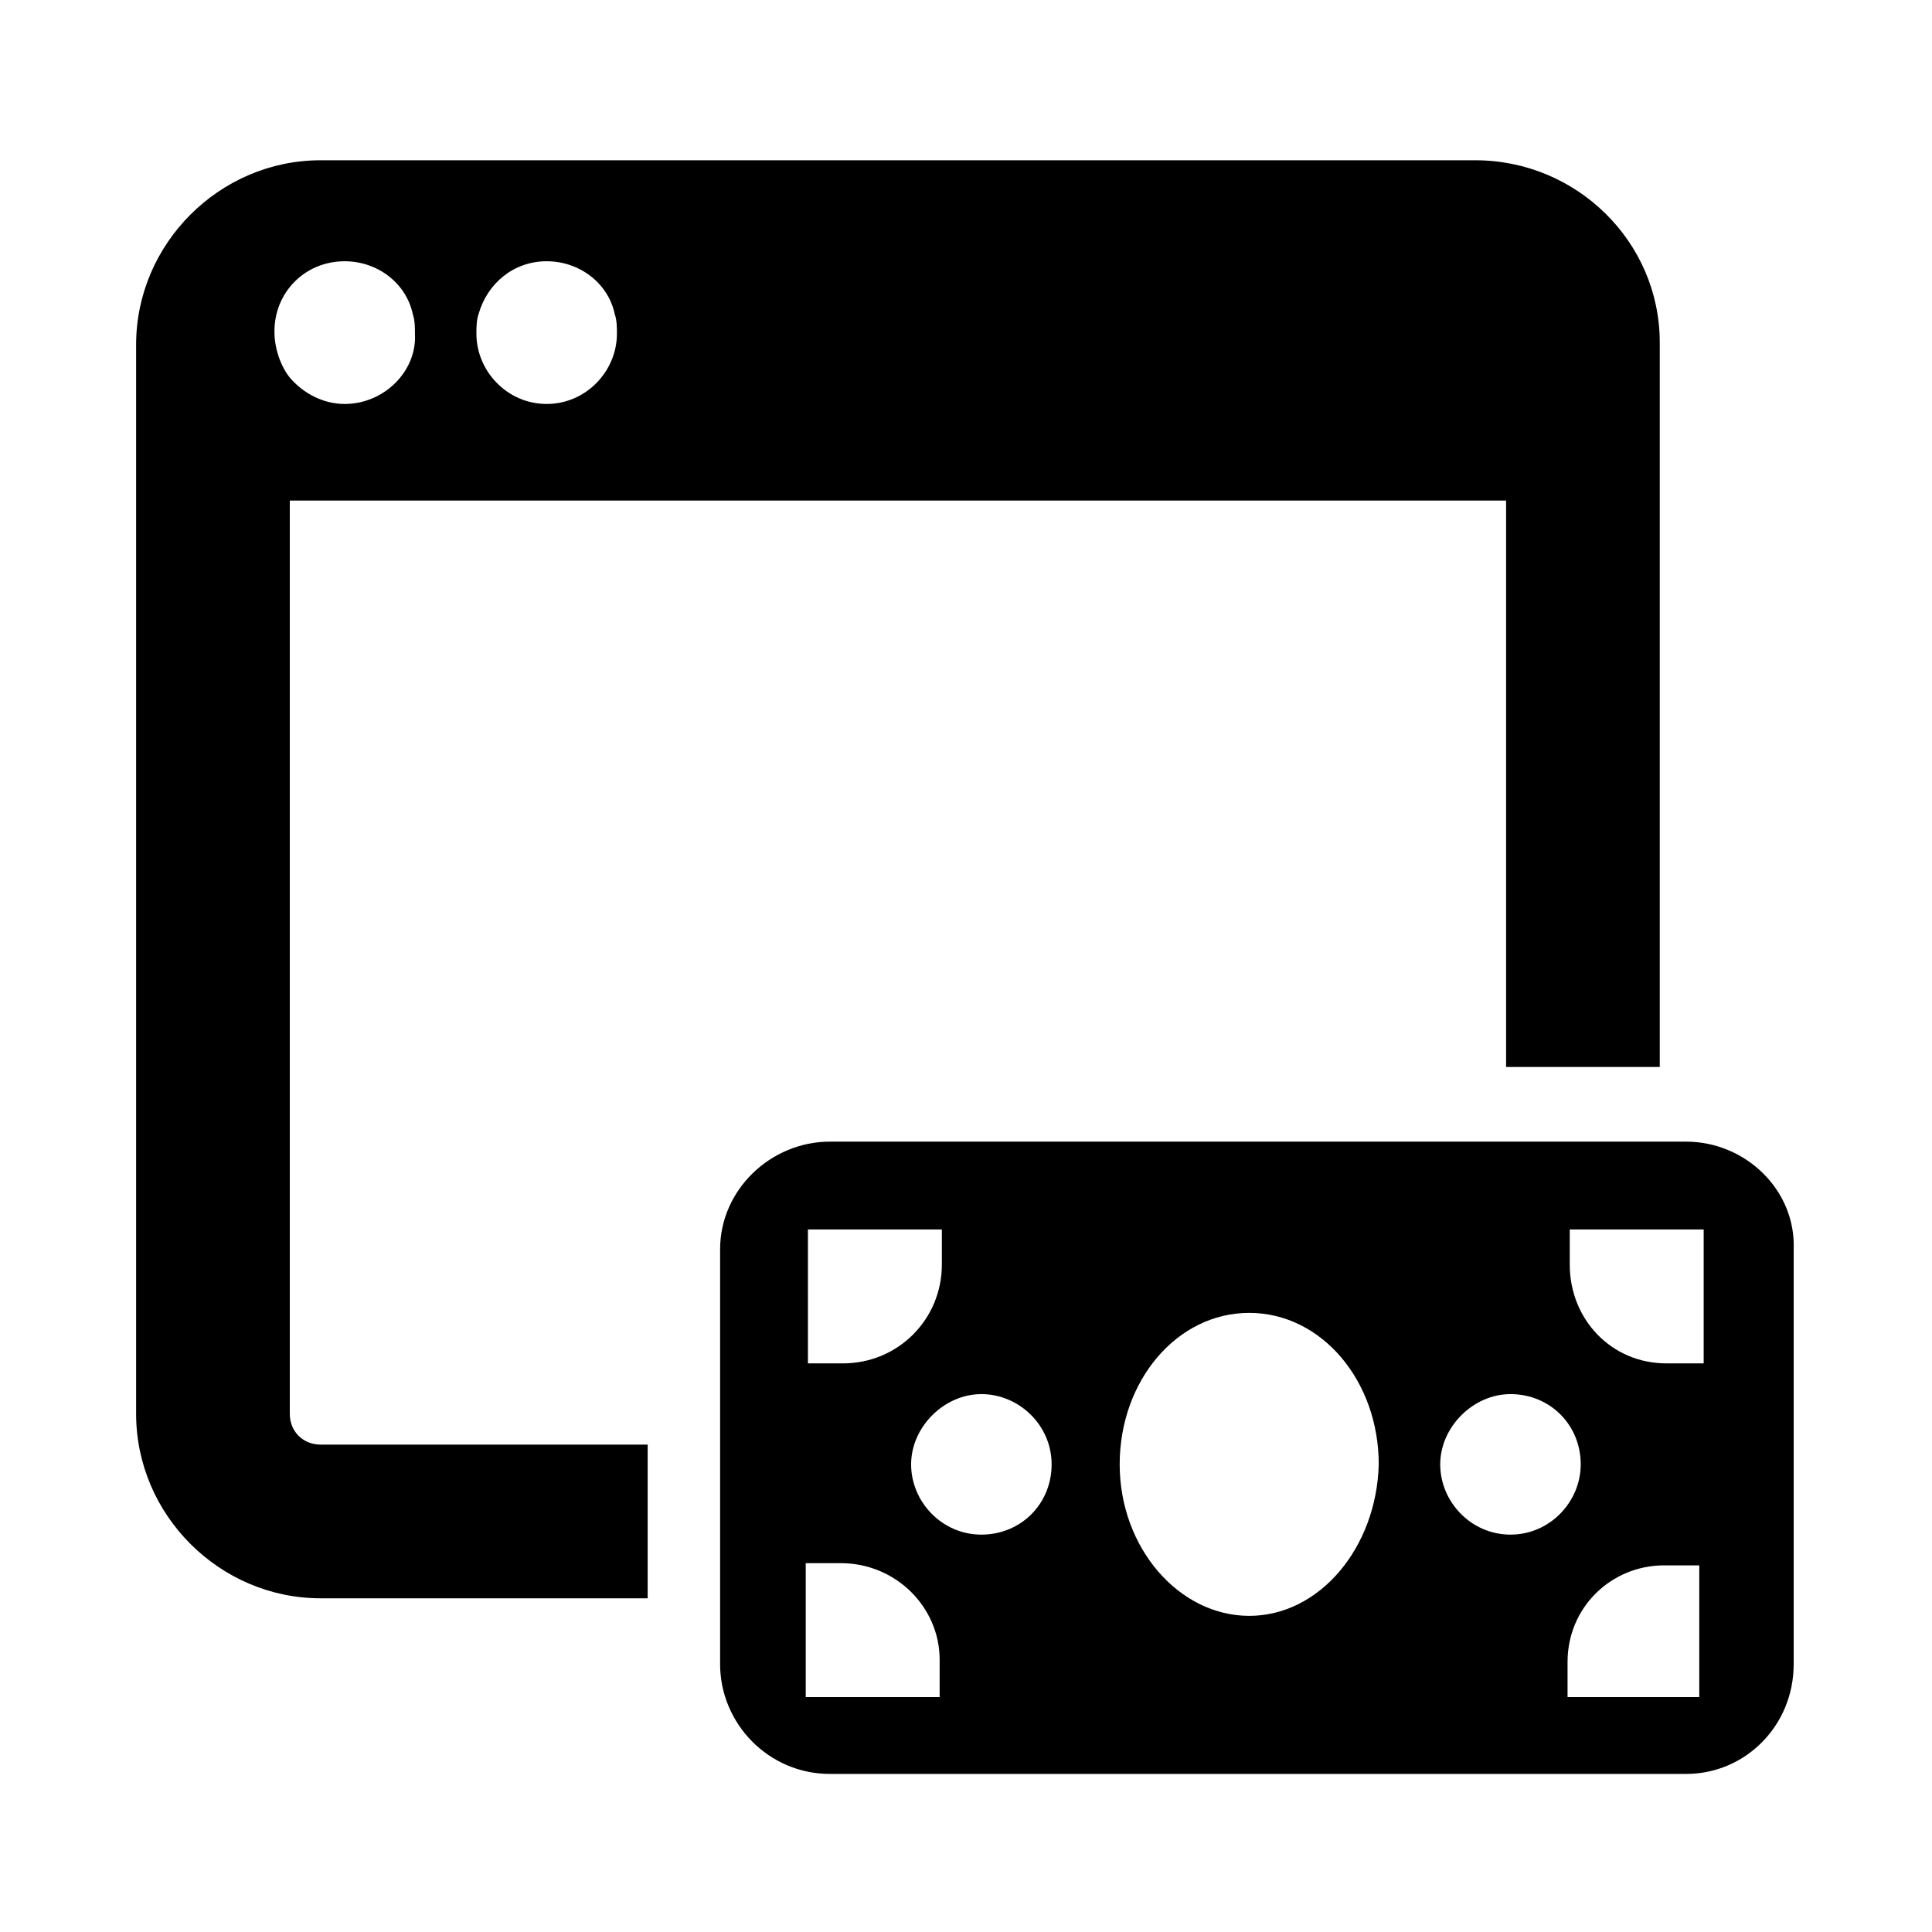
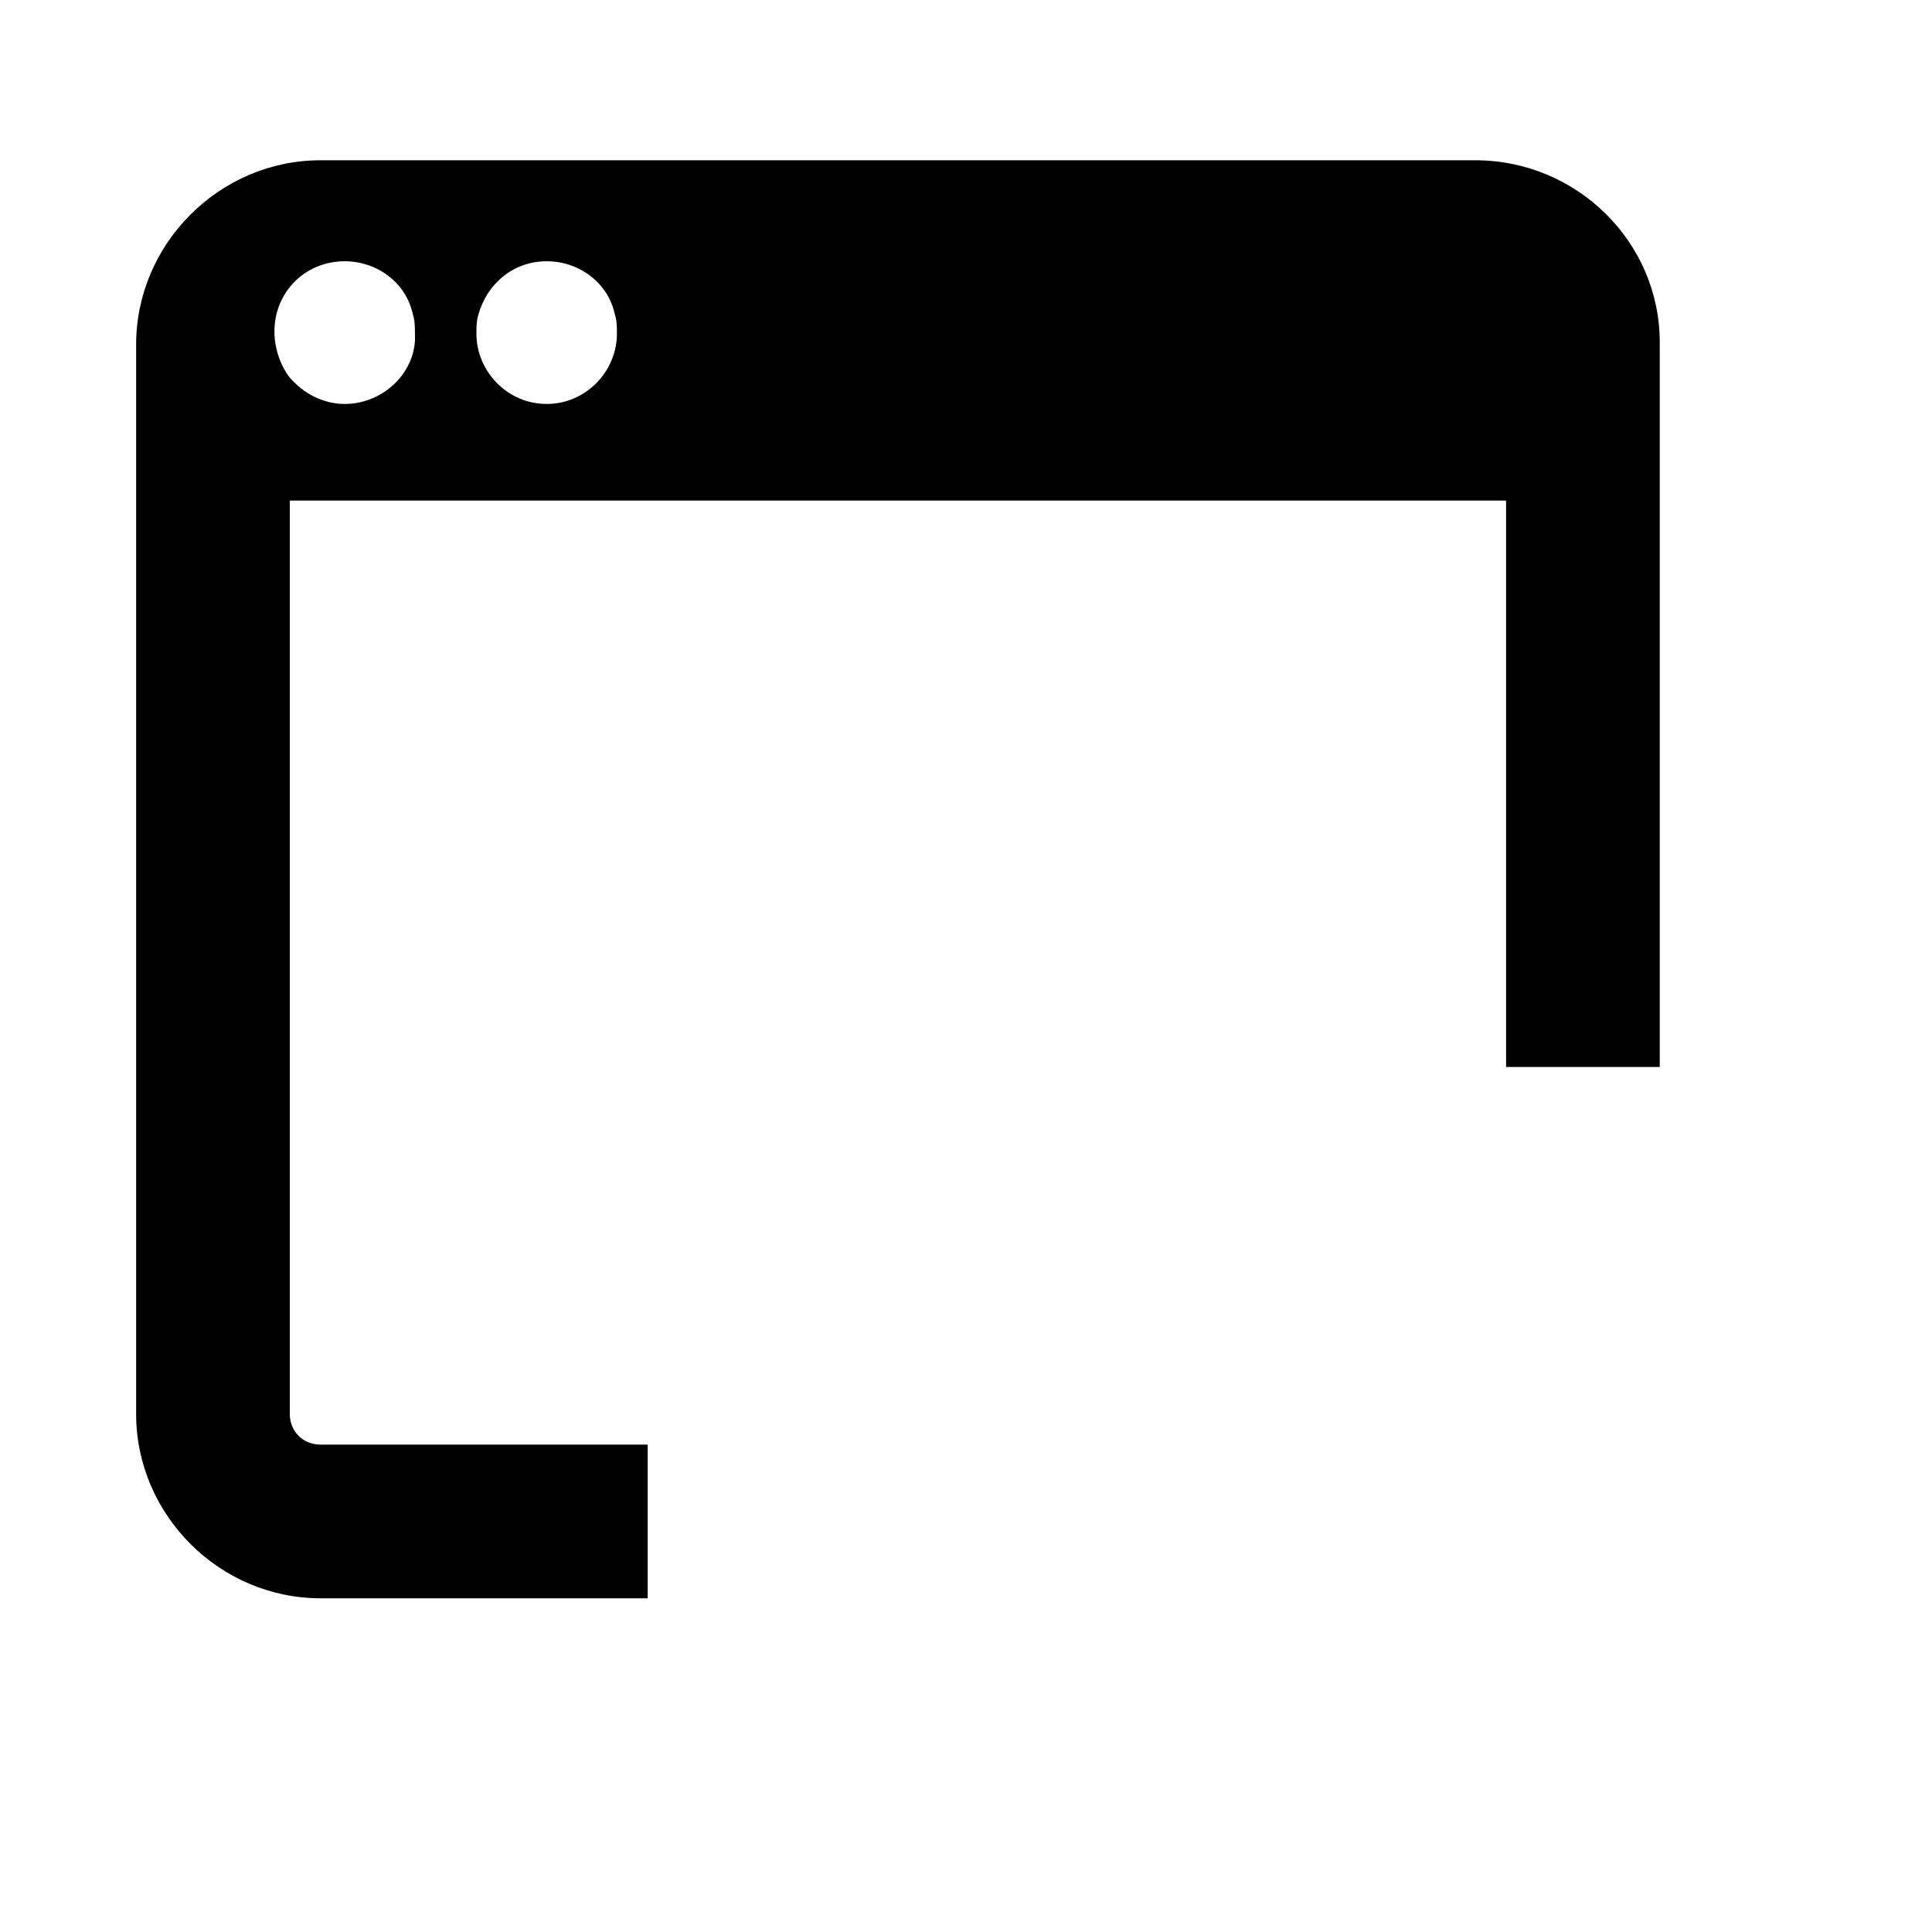
<svg xmlns="http://www.w3.org/2000/svg" version="1.1" id="Layer_2_00000115477709629876503410000018137715865361962649_" x="0px" y="0px" viewBox="0 0 88 88" style="enable-background:new 0 0 88 88;" xml:space="preserve">
  <g id="Layer_1-2">
    <g>
-       <path d="M76.8,52h-39c-2.7,0-5,2.2-5,4.9v18.9c0,2.7,2.2,5,5,5h39c2.7,0,4.9-2.2,4.9-5V56.9C81.8,54.2,79.5,52,76.8,52z M36.8,56    h6.1v1.6c0,2.5-2,4.5-4.5,4.5h-1.6C36.8,62.1,36.8,56,36.8,56z M42.8,77.3h-6.1v-6.1h1.6c2.5,0,4.5,2,4.5,4.4V77.3z M44.7,69.9    c-1.8,0-3.2-1.5-3.2-3.2s1.5-3.2,3.2-3.2s3.2,1.4,3.2,3.2S46.5,69.9,44.7,69.9z M56.9,73.6c-3.2,0-5.9-3.1-5.9-6.9    s2.6-6.9,5.9-6.9s5.9,3.1,5.9,6.9C62.7,70.5,60.1,73.6,56.9,73.6z M68.8,69.9c-1.8,0-3.2-1.5-3.2-3.2s1.5-3.2,3.2-3.2    c1.8,0,3.2,1.4,3.2,3.2C72,68.4,70.6,69.9,68.8,69.9z M77.5,77.3h-6.1v-1.6c0-2.5,2-4.4,4.4-4.4h1.6V77.3z M77.5,62.1h-1.6    c-2.5,0-4.4-2-4.4-4.5V56h6.1V62.1z" />
-       <path d="M67.2,7.3H14.6c-4.6,0-8.4,3.8-8.4,8.4v48.7c0,4.6,3.8,8.4,8.4,8.4h14.9v-7H14.6c-0.8,0-1.4-0.6-1.4-1.4V22.8h55.4v25.8h7    v-33C75.6,11,71.8,7.3,67.2,7.3z M15.7,18.4c-1,0-1.9-0.5-2.5-1.2c-0.4-0.5-0.7-1.3-0.7-2.1c0-1.8,1.4-3.2,3.2-3.2    c1.5,0,2.8,1,3.1,2.4c0.1,0.3,0.1,0.6,0.1,0.9C19,16.9,17.5,18.4,15.7,18.4z M24.9,18.4c-1.8,0-3.2-1.5-3.2-3.2    c0-0.3,0-0.6,0.1-0.9c0.4-1.4,1.6-2.4,3.1-2.4s2.8,1,3.1,2.4c0.1,0.3,0.1,0.6,0.1,0.9C28.1,16.9,26.7,18.4,24.9,18.4z" />
+       <path d="M67.2,7.3H14.6c-4.6,0-8.4,3.8-8.4,8.4v48.7c0,4.6,3.8,8.4,8.4,8.4h14.9v-7H14.6c-0.8,0-1.4-0.6-1.4-1.4V22.8h55.4v25.8h7    v-33C75.6,11,71.8,7.3,67.2,7.3z M15.7,18.4c-1,0-1.9-0.5-2.5-1.2c-0.4-0.5-0.7-1.3-0.7-2.1c0-1.8,1.4-3.2,3.2-3.2    c1.5,0,2.8,1,3.1,2.4c0.1,0.3,0.1,0.6,0.1,0.9C19,16.9,17.5,18.4,15.7,18.4M24.9,18.4c-1.8,0-3.2-1.5-3.2-3.2    c0-0.3,0-0.6,0.1-0.9c0.4-1.4,1.6-2.4,3.1-2.4s2.8,1,3.1,2.4c0.1,0.3,0.1,0.6,0.1,0.9C28.1,16.9,26.7,18.4,24.9,18.4z" />
    </g>
  </g>
</svg>